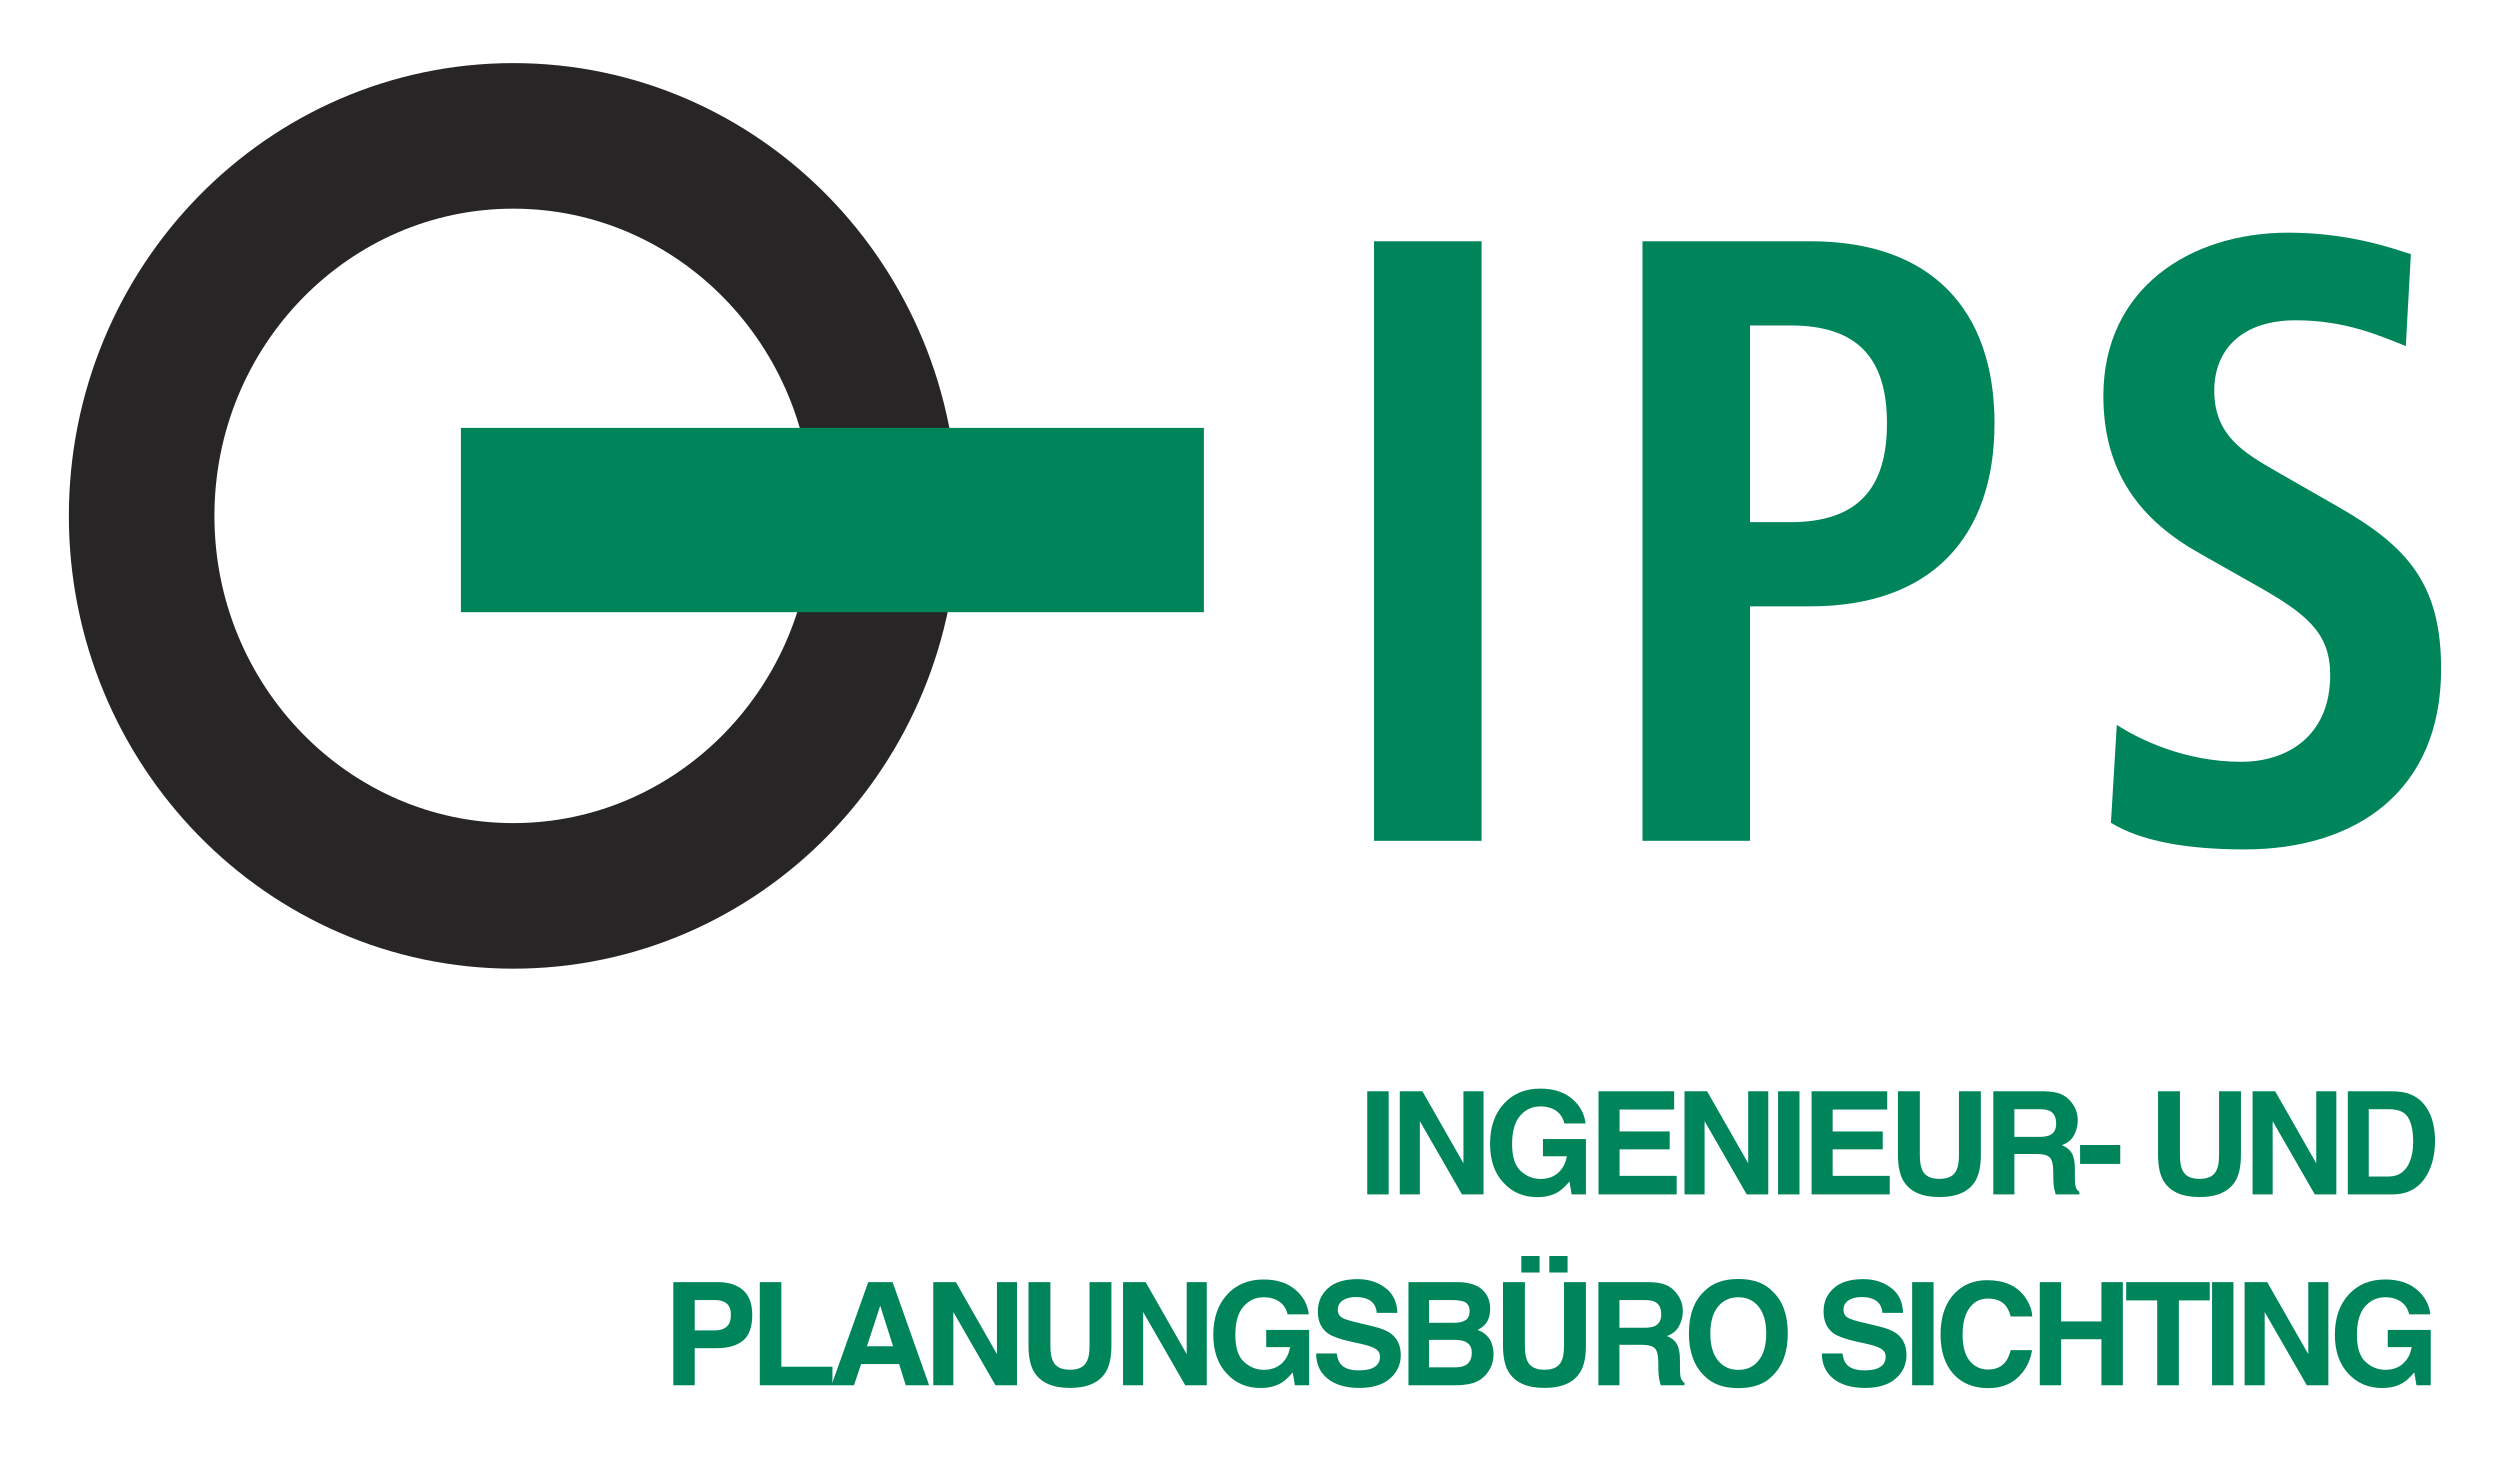
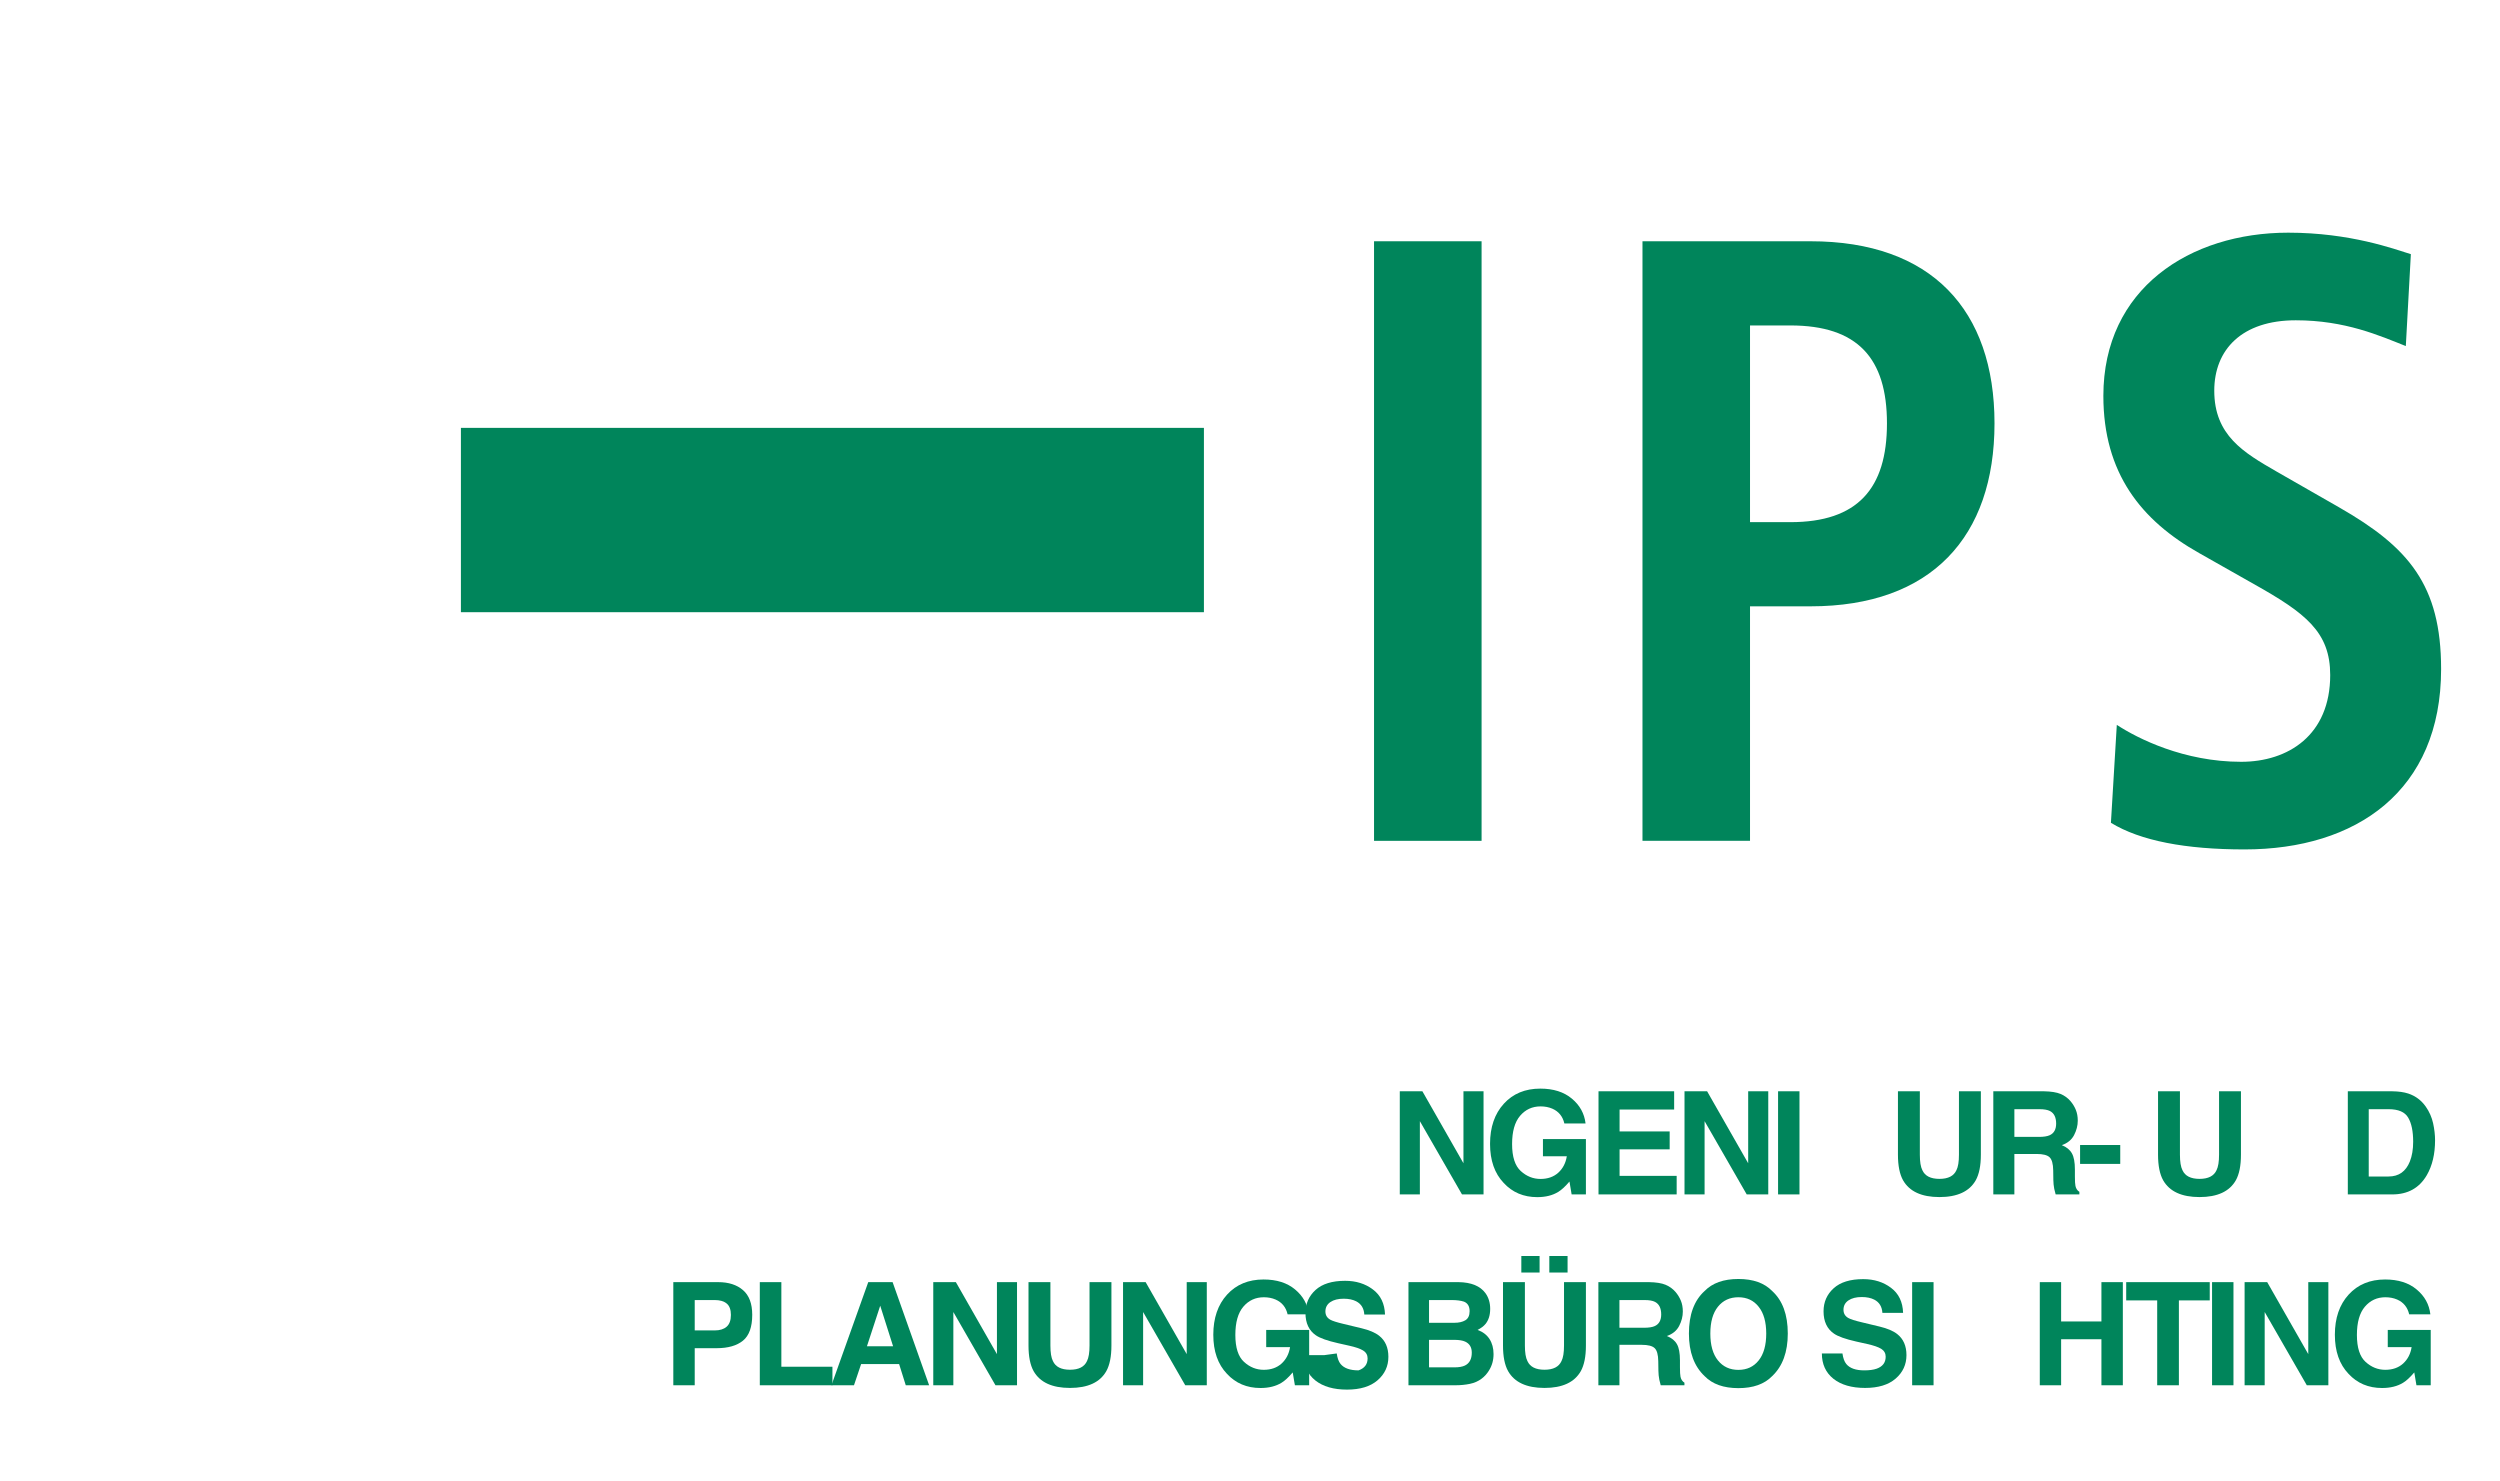
<svg xmlns="http://www.w3.org/2000/svg" width="100%" height="100%" viewBox="0 0 395 234" version="1.1" xml:space="preserve" style="fill-rule:evenodd;clip-rule:evenodd;stroke-miterlimit:3.864;">
  <path d="M114.807,205.95c-0.442,-0.361 -1.065,-0.542 -1.868,-0.542l-3.173,0l0,4.798l3.173,-0c0.803,-0 1.426,-0.196 1.868,-0.586c0.45,-0.391 0.674,-1.01 0.675,-1.857c0,-0.848 -0.225,-1.452 -0.675,-1.813Zm2.587,5.87c-0.973,0.796 -2.362,1.194 -4.167,1.194l-3.461,0l0,5.859l-3.382,-0l0,-16.295l7.097,-0c1.636,-0 2.94,0.42 3.913,1.26c0.973,0.84 1.459,2.141 1.459,3.902c0,1.924 -0.486,3.284 -1.459,4.08" style="fill:#00855b;" />
  <path d="M120.049,202.578l3.405,-0l0,13.365l8.07,-0l0,2.93l-11.475,-0l-0,-16.295" style="fill:#00855b;fill-rule:nonzero;" />
  <path d="M136.975,212.715l4.134,-0l-2.034,-6.412l-2.1,6.412Zm0.21,-10.137l3.847,-0l5.771,16.295l-3.692,0l-1.051,-3.35l-6.002,0l-1.128,3.35l-3.56,0l5.815,-16.295" style="fill:#00855b;" />
  <path d="M147.456,202.578l3.571,-0l6.489,11.375l-0,-11.375l3.173,-0l-0,16.295l-3.405,0l-6.655,-11.575l-0,11.575l-3.173,0l0,-16.295" style="fill:#00855b;fill-rule:nonzero;" />
  <path d="M162.503,202.578l3.461,0l0,10.016c0,1.12 0.132,1.938 0.398,2.454c0.412,0.914 1.312,1.371 2.697,1.371c1.378,0 2.274,-0.457 2.687,-1.371c0.265,-0.516 0.398,-1.334 0.398,-2.454l0,-10.016l3.46,0l-0,10.016c-0,1.732 -0.27,3.081 -0.808,4.046c-1.002,1.769 -2.914,2.653 -5.737,2.653c-2.823,0 -4.739,-0.884 -5.749,-2.653c-0.538,-0.965 -0.807,-2.314 -0.807,-4.046l-0,-10.016" style="fill:#00855b;fill-rule:nonzero;" />
  <path d="M177.44,202.578l3.571,-0l6.489,11.375l0,-11.375l3.173,-0l-0,16.295l-3.405,0l-6.655,-11.575l-0,11.575l-3.173,0l0,-16.295" style="fill:#00855b;fill-rule:nonzero;" />
  <path d="M203.442,207.663c-0.258,-1.113 -0.888,-1.89 -1.89,-2.332c-0.56,-0.244 -1.183,-0.365 -1.868,-0.365c-1.312,-0 -2.392,0.497 -3.239,1.492c-0.84,0.988 -1.261,2.476 -1.261,4.466c-0,2.005 0.457,3.424 1.371,4.256c0.914,0.833 1.953,1.25 3.118,1.25c1.142,0 2.078,-0.328 2.808,-0.984c0.729,-0.664 1.179,-1.529 1.348,-2.598l-3.769,0l0,-2.72l6.788,0l-0,8.745l-2.255,0l-0.343,-2.034c-0.656,0.774 -1.246,1.319 -1.769,1.636c-0.899,0.552 -2.005,0.829 -3.317,0.829c-2.159,0 -3.928,-0.748 -5.306,-2.244c-1.437,-1.504 -2.156,-3.56 -2.156,-6.169c0,-2.638 0.726,-4.753 2.178,-6.345c1.452,-1.592 3.372,-2.388 5.76,-2.388c2.07,-0 3.732,0.527 4.985,1.58c1.261,1.047 1.983,2.355 2.167,3.925l-3.35,-0" style="fill:#00855b;fill-rule:nonzero;" />
-   <path d="M211.204,213.843c0.104,0.744 0.306,1.301 0.609,1.669c0.552,0.671 1.499,1.006 2.841,1.006c0.803,-0 1.455,-0.088 1.956,-0.265c0.951,-0.339 1.427,-0.969 1.427,-1.891c0,-0.537 -0.237,-0.954 -0.708,-1.249c-0.472,-0.287 -1.213,-0.542 -2.222,-0.763l-1.724,-0.387c-1.696,-0.383 -2.868,-0.799 -3.516,-1.249c-1.098,-0.751 -1.647,-1.927 -1.647,-3.526c-0,-1.459 0.53,-2.672 1.592,-3.637c1.061,-0.966 2.62,-1.448 4.676,-1.448c1.717,0 3.18,0.457 4.389,1.37c1.216,0.907 1.853,2.226 1.912,3.958l-3.272,-0c-0.059,-0.98 -0.487,-1.677 -1.282,-2.089c-0.531,-0.273 -1.191,-0.409 -1.979,-0.41c-0.877,0 -1.578,0.177 -2.101,0.531c-0.523,0.354 -0.785,0.848 -0.785,1.482c-0,0.582 0.258,1.017 0.774,1.304c0.332,0.192 1.039,0.417 2.123,0.674l2.808,0.675c1.23,0.295 2.159,0.689 2.785,1.183c0.973,0.766 1.46,1.875 1.46,3.327c-0,1.489 -0.572,2.727 -1.714,3.715c-1.135,0.98 -2.741,1.47 -4.82,1.47c-2.122,-0 -3.792,-0.483 -5.007,-1.448c-1.217,-0.973 -1.825,-2.307 -1.825,-4.002l3.25,0" style="fill:#00855b;fill-rule:nonzero;" />
+   <path d="M211.204,213.843c0.104,0.744 0.306,1.301 0.609,1.669c0.552,0.671 1.499,1.006 2.841,1.006c0.951,-0.339 1.427,-0.969 1.427,-1.891c0,-0.537 -0.237,-0.954 -0.708,-1.249c-0.472,-0.287 -1.213,-0.542 -2.222,-0.763l-1.724,-0.387c-1.696,-0.383 -2.868,-0.799 -3.516,-1.249c-1.098,-0.751 -1.647,-1.927 -1.647,-3.526c-0,-1.459 0.53,-2.672 1.592,-3.637c1.061,-0.966 2.62,-1.448 4.676,-1.448c1.717,0 3.18,0.457 4.389,1.37c1.216,0.907 1.853,2.226 1.912,3.958l-3.272,-0c-0.059,-0.98 -0.487,-1.677 -1.282,-2.089c-0.531,-0.273 -1.191,-0.409 -1.979,-0.41c-0.877,0 -1.578,0.177 -2.101,0.531c-0.523,0.354 -0.785,0.848 -0.785,1.482c-0,0.582 0.258,1.017 0.774,1.304c0.332,0.192 1.039,0.417 2.123,0.674l2.808,0.675c1.23,0.295 2.159,0.689 2.785,1.183c0.973,0.766 1.46,1.875 1.46,3.327c-0,1.489 -0.572,2.727 -1.714,3.715c-1.135,0.98 -2.741,1.47 -4.82,1.47c-2.122,-0 -3.792,-0.483 -5.007,-1.448c-1.217,-0.973 -1.825,-2.307 -1.825,-4.002l3.25,0" style="fill:#00855b;fill-rule:nonzero;" />
  <path d="M225.787,205.408l0,3.593l4.002,-0c0.715,-0 1.293,-0.133 1.736,-0.398c0.449,-0.273 0.674,-0.752 0.674,-1.437c-0,-0.759 -0.295,-1.26 -0.884,-1.504c-0.509,-0.169 -1.158,-0.254 -1.946,-0.254l-3.582,0Zm-0,6.29l-0,4.345l4.002,0c0.715,0 1.271,-0.096 1.669,-0.288c0.723,-0.354 1.084,-1.031 1.084,-2.034c0,-0.847 -0.35,-1.429 -1.051,-1.747c-0.39,-0.177 -0.939,-0.268 -1.647,-0.276l-4.057,0Zm8.911,-7.384c0.5,0.692 0.751,1.522 0.751,2.487c-0,0.995 -0.251,1.794 -0.751,2.399c-0.281,0.339 -0.694,0.648 -1.239,0.928c0.833,0.303 1.459,0.782 1.88,1.437c0.427,0.656 0.641,1.453 0.641,2.388c-0,0.966 -0.243,1.832 -0.73,2.598c-0.309,0.509 -0.696,0.936 -1.16,1.283c-0.524,0.398 -1.143,0.67 -1.858,0.818c-0.707,0.147 -1.477,0.221 -2.31,0.221l-7.385,0l-0,-16.295l7.916,0c1.997,0.03 3.412,0.608 4.245,1.736" style="fill:#00855b;" />
  <path d="M237.474,202.578l3.46,0l-0,10.016c-0,1.12 0.133,1.938 0.398,2.454c0.412,0.914 1.312,1.371 2.697,1.371c1.378,0 2.274,-0.457 2.687,-1.371c0.265,-0.516 0.398,-1.334 0.398,-2.454l-0,-10.016l3.46,0l0,10.016c0,1.732 -0.269,3.081 -0.807,4.046c-1.003,1.769 -2.915,2.653 -5.738,2.653c-2.823,0 -4.739,-0.884 -5.748,-2.653c-0.539,-0.965 -0.807,-2.314 -0.807,-4.046l-0,-10.016Zm7.318,-4.135l2.885,0l-0,2.62l-2.885,0l-0,-2.62Zm-4.422,0l2.885,0l-0,2.62l-2.885,0l-0,-2.62Z" style="fill:#00855b;" />
  <path d="M255.87,205.408l-0,4.378l3.859,0c0.766,0 1.341,-0.089 1.724,-0.266c0.678,-0.309 1.017,-0.921 1.017,-1.835c0,-0.987 -0.328,-1.65 -0.984,-1.99c-0.368,-0.191 -0.921,-0.287 -1.658,-0.287l-3.958,0Zm7.297,-2.41c0.619,0.258 1.142,0.638 1.569,1.138c0.354,0.413 0.634,0.87 0.841,1.371c0.206,0.502 0.309,1.073 0.309,1.714c-0,0.774 -0.195,1.537 -0.586,2.288c-0.39,0.745 -1.035,1.272 -1.934,1.581c0.751,0.302 1.282,0.734 1.592,1.293c0.316,0.553 0.475,1.401 0.475,2.543l0,1.095c0,0.744 0.029,1.249 0.088,1.514c0.089,0.42 0.295,0.73 0.62,0.929l-0,0.409l-3.748,-0c-0.103,-0.361 -0.177,-0.652 -0.221,-0.874c-0.089,-0.456 -0.137,-0.924 -0.144,-1.403l-0.022,-1.515c-0.015,-1.039 -0.207,-1.732 -0.575,-2.078c-0.361,-0.347 -1.043,-0.52 -2.045,-0.52l-3.516,-0l-0,6.39l-3.327,-0l0,-16.295l7.992,-0c1.143,0.022 2.02,0.162 2.632,0.42" style="fill:#00855b;" />
  <path d="M277.871,214.948c0.796,-0.995 1.194,-2.41 1.194,-4.245c0,-1.827 -0.398,-3.238 -1.194,-4.234c-0.789,-1.002 -1.857,-1.503 -3.206,-1.503c-1.348,-0 -2.425,0.497 -3.228,1.492c-0.803,0.995 -1.205,2.41 -1.205,4.245c0,1.835 0.402,3.25 1.205,4.245c0.803,0.995 1.879,1.493 3.228,1.493c1.349,0 2.417,-0.498 3.206,-1.493Zm2.134,2.477c-1.231,1.268 -3.011,1.901 -5.34,1.901c-2.329,0 -4.109,-0.633 -5.34,-1.901c-1.65,-1.556 -2.476,-3.796 -2.476,-6.722c0,-2.985 0.826,-5.225 2.476,-6.721c1.231,-1.268 3.011,-1.901 5.34,-1.902c2.329,0 4.109,0.634 5.34,1.902c1.643,1.496 2.465,3.736 2.465,6.721c0,2.926 -0.822,5.166 -2.465,6.722" style="fill:#00855b;" />
  <path d="M291.107,213.843c0.102,0.744 0.305,1.301 0.607,1.669c0.553,0.671 1.5,1.006 2.841,1.006c0.804,-0 1.456,-0.088 1.957,-0.265c0.951,-0.339 1.426,-0.969 1.426,-1.891c-0,-0.537 -0.236,-0.954 -0.707,-1.249c-0.472,-0.287 -1.213,-0.542 -2.222,-0.763l-1.725,-0.387c-1.695,-0.383 -2.867,-0.799 -3.515,-1.249c-1.098,-0.751 -1.647,-1.927 -1.647,-3.526c-0,-1.459 0.53,-2.672 1.592,-3.637c1.061,-0.966 2.62,-1.448 4.676,-1.448c1.717,0 3.18,0.457 4.389,1.37c1.216,0.907 1.853,2.226 1.912,3.958l-3.272,-0c-0.059,-0.98 -0.486,-1.677 -1.283,-2.089c-0.53,-0.273 -1.19,-0.409 -1.978,-0.41c-0.877,0 -1.578,0.177 -2.101,0.531c-0.523,0.354 -0.785,0.848 -0.785,1.482c0,0.582 0.258,1.017 0.774,1.304c0.332,0.192 1.039,0.417 2.123,0.674l2.808,0.675c1.23,0.295 2.159,0.689 2.785,1.183c0.973,0.766 1.46,1.875 1.46,3.327c0,1.489 -0.572,2.727 -1.714,3.715c-1.135,0.98 -2.741,1.47 -4.82,1.47c-2.122,-0 -3.792,-0.483 -5.008,-1.448c-1.216,-0.973 -1.824,-2.307 -1.824,-4.002l3.251,0" style="fill:#00855b;fill-rule:nonzero;" />
  <rect x="302.119" y="202.578" width="3.383" height="16.295" style="fill:#00855b;" />
-   <path d="M308.897,204.28c1.326,-1.341 3.014,-2.011 5.063,-2.012c2.741,0 4.746,0.9 6.013,2.698c0.701,1.01 1.076,2.023 1.128,3.04l-3.405,0c-0.221,-0.781 -0.505,-1.371 -0.851,-1.769c-0.619,-0.707 -1.537,-1.061 -2.752,-1.061c-1.239,-0 -2.215,0.501 -2.93,1.503c-0.715,0.995 -1.072,2.407 -1.072,4.234c0,1.828 0.376,3.199 1.127,4.113c0.759,0.906 1.721,1.359 2.886,1.359c1.193,0 2.104,-0.39 2.73,-1.172c0.346,-0.419 0.634,-1.049 0.862,-1.89l3.372,0c-0.295,1.777 -1.05,3.221 -2.266,4.334c-1.209,1.113 -2.76,1.669 -4.654,1.669c-2.344,0 -4.187,-0.752 -5.528,-2.255c-1.341,-1.511 -2.012,-3.582 -2.012,-6.213c-0,-2.845 0.763,-5.037 2.289,-6.578" style="fill:#00855b;fill-rule:nonzero;" />
  <path d="M322.286,218.873l-0,-16.295l3.371,0l0,6.213l6.368,0l0,-6.213l3.383,0l0,16.295l-3.383,0l0,-7.274l-6.368,0l0,7.274l-3.371,0" style="fill:#00855b;fill-rule:nonzero;" />
  <path d="M349.139,202.578l0,2.885l-4.875,-0l0,13.41l-3.427,0l0,-13.41l-4.897,-0l0,-2.885l13.199,-0" style="fill:#00855b;fill-rule:nonzero;" />
  <rect x="349.505" y="202.578" width="3.383" height="16.295" style="fill:#00855b;" />
  <path d="M354.647,202.578l3.571,-0l6.489,11.375l0,-11.375l3.173,-0l0,16.295l-3.405,0l-6.655,-11.575l-0,11.575l-3.173,0l0,-16.295" style="fill:#00855b;fill-rule:nonzero;" />
  <path d="M380.65,207.663c-0.258,-1.113 -0.888,-1.89 -1.891,-2.332c-0.56,-0.244 -1.182,-0.365 -1.868,-0.365c-1.312,-0 -2.392,0.497 -3.239,1.492c-0.84,0.988 -1.26,2.476 -1.26,4.466c-0,2.005 0.456,3.424 1.371,4.256c0.913,0.833 1.953,1.25 3.117,1.25c1.142,0 2.078,-0.328 2.808,-0.984c0.73,-0.664 1.179,-1.529 1.349,-2.598l-3.77,0l0,-2.72l6.788,0l0,8.745l-2.256,0l-0.342,-2.034c-0.656,0.774 -1.246,1.319 -1.769,1.636c-0.899,0.552 -2.005,0.829 -3.316,0.829c-2.16,0 -3.929,-0.748 -5.307,-2.244c-1.437,-1.504 -2.155,-3.56 -2.155,-6.169c-0,-2.638 0.725,-4.753 2.177,-6.345c1.452,-1.592 3.372,-2.388 5.76,-2.388c2.071,-0 3.733,0.527 4.986,1.58c1.26,1.047 1.982,2.355 2.166,3.925l-3.349,-0" style="fill:#00855b;fill-rule:nonzero;" />
-   <rect x="216.025" y="172.422" width="3.383" height="16.295" style="fill:#00855b;" />
  <path d="M221.166,172.422l3.571,0l6.489,11.375l-0,-11.375l3.173,0l-0,16.295l-3.405,0l-6.655,-11.575l-0,11.575l-3.173,0l-0,-16.295" style="fill:#00855b;fill-rule:nonzero;" />
  <path d="M247.169,177.507c-0.258,-1.113 -0.888,-1.89 -1.891,-2.333c-0.56,-0.243 -1.182,-0.364 -1.868,-0.364c-1.312,0 -2.392,0.497 -3.239,1.492c-0.84,0.988 -1.26,2.476 -1.26,4.466c-0,2.005 0.457,3.424 1.371,4.256c0.914,0.833 1.953,1.25 3.117,1.25c1.142,0 2.078,-0.328 2.808,-0.984c0.73,-0.664 1.179,-1.529 1.349,-2.598l-3.77,0l-0,-2.72l6.788,0l0,8.745l-2.256,0l-0.342,-2.034c-0.656,0.773 -1.246,1.319 -1.769,1.636c-0.899,0.552 -2.005,0.829 -3.316,0.829c-2.16,-0 -3.929,-0.748 -5.307,-2.244c-1.437,-1.504 -2.155,-3.56 -2.155,-6.169c0,-2.638 0.725,-4.753 2.177,-6.345c1.452,-1.593 3.372,-2.388 5.76,-2.388c2.071,0 3.733,0.527 4.986,1.58c1.26,1.047 1.982,2.355 2.167,3.925l-3.35,0" style="fill:#00855b;fill-rule:nonzero;" />
  <path d="M264.515,175.307l-8.622,0l-0,3.46l7.915,-0l0,2.83l-7.915,0l-0,4.19l9.02,0l0,2.93l-12.348,-0l0,-16.295l11.95,0l0,2.885" style="fill:#00855b;fill-rule:nonzero;" />
  <path d="M266.153,172.422l3.57,0l6.49,11.375l-0,-11.375l3.173,0l-0,16.295l-3.405,0l-6.656,-11.575l-0,11.575l-3.172,0l0,-16.295" style="fill:#00855b;fill-rule:nonzero;" />
  <rect x="280.935" y="172.422" width="3.383" height="16.295" style="fill:#00855b;" />
-   <path d="M298.181,175.307l-8.622,0l0,3.46l7.915,-0l0,2.83l-7.915,0l0,4.19l9.021,0l0,2.93l-12.349,-0l0,-16.295l11.95,0l-0,2.885" style="fill:#00855b;fill-rule:nonzero;" />
  <path d="M299.874,172.422l3.461,0l-0,10.016c-0,1.12 0.132,1.938 0.398,2.454c0.412,0.914 1.311,1.371 2.697,1.371c1.378,-0 2.274,-0.457 2.686,-1.371c0.266,-0.516 0.398,-1.334 0.398,-2.454l-0,-10.016l3.461,0l-0,10.016c-0,1.732 -0.27,3.08 -0.808,4.046c-1.002,1.768 -2.915,2.653 -5.737,2.653c-2.823,0 -4.739,-0.885 -5.748,-2.653c-0.539,-0.966 -0.808,-2.314 -0.808,-4.046l-0,-10.016" style="fill:#00855b;fill-rule:nonzero;" />
  <path d="M318.271,175.252l-0,4.378l3.858,0c0.767,0 1.341,-0.089 1.725,-0.266c0.678,-0.309 1.016,-0.921 1.017,-1.835c-0,-0.987 -0.328,-1.65 -0.984,-1.99c-0.369,-0.191 -0.921,-0.287 -1.658,-0.287l-3.958,0Zm7.296,-2.41c0.619,0.258 1.142,0.638 1.57,1.139c0.354,0.412 0.634,0.869 0.84,1.37c0.206,0.502 0.31,1.073 0.31,1.714c0,0.774 -0.195,1.536 -0.586,2.288c-0.391,0.745 -1.036,1.271 -1.935,1.581c0.752,0.302 1.283,0.734 1.592,1.294c0.317,0.552 0.475,1.4 0.476,2.542l0,1.094c0,0.745 0.029,1.25 0.088,1.515c0.089,0.42 0.295,0.73 0.619,0.928l0,0.41l-3.747,0c-0.104,-0.361 -0.177,-0.652 -0.222,-0.874c-0.088,-0.456 -0.136,-0.924 -0.143,-1.403l-0.022,-1.515c-0.015,-1.039 -0.207,-1.732 -0.575,-2.078c-0.362,-0.347 -1.043,-0.52 -2.045,-0.52l-3.516,0l-0,6.39l-3.327,0l0,-16.295l7.992,0c1.143,0.022 2.02,0.162 2.631,0.42" style="fill:#00855b;" />
  <rect x="328.653" y="180.912" width="6.345" height="2.985" style="fill:#00855b;" />
  <path d="M340.971,172.422l3.46,0l-0,10.016c-0,1.12 0.133,1.938 0.398,2.454c0.413,0.914 1.312,1.371 2.698,1.371c1.377,-0 2.273,-0.457 2.686,-1.371c0.265,-0.516 0.398,-1.334 0.398,-2.454l0,-10.016l3.46,0l0,10.016c0,1.732 -0.269,3.08 -0.807,4.046c-1.003,1.768 -2.915,2.653 -5.737,2.653c-2.823,0 -4.739,-0.885 -5.749,-2.653c-0.538,-0.966 -0.807,-2.314 -0.807,-4.046l0,-10.016" style="fill:#00855b;fill-rule:nonzero;" />
-   <path d="M355.908,172.422l3.57,0l6.489,11.375l0,-11.375l3.173,0l0,16.295l-3.405,0l-6.655,-11.575l0,11.575l-3.172,0l0,-16.295" style="fill:#00855b;fill-rule:nonzero;" />
  <path d="M374.26,175.252l0,10.635l3.14,0c1.606,0 2.726,-0.792 3.36,-2.377c0.346,-0.87 0.519,-1.905 0.52,-3.107c0,-1.658 -0.262,-2.929 -0.785,-3.813c-0.516,-0.892 -1.548,-1.338 -3.095,-1.338l-3.14,0Zm6.235,-2.477c1.142,0.376 2.067,1.066 2.775,2.068c0.567,0.811 0.954,1.688 1.161,2.631c0.206,0.943 0.309,1.843 0.309,2.697c0,2.167 -0.435,4.002 -1.305,5.506c-1.179,2.026 -2.999,3.04 -5.461,3.04l-7.019,-0l0,-16.295l7.019,0c1.01,0.015 1.85,0.132 2.521,0.353" style="fill:#00855b;" />
  <rect x="217.098" y="38.12" width="16.991" height="94.732" style="fill:#00855b;" />
  <path d="M276.503,82.5l0,-31.08l6.372,0c10.619,0 15.265,5.158 15.265,15.472c0,10.315 -4.646,15.608 -15.265,15.608l-6.372,0Zm-16.991,50.351l16.991,-0l0,-37.051l9.558,0c19.115,0 29.071,-10.993 29.071,-28.908c-0,-17.915 -9.956,-28.772 -29.071,-28.772l-26.549,-0l0,94.731" style="fill:#00855b;" />
  <path d="M333.526,130.001c4.646,2.85 11.815,4.208 21.107,4.208c17.655,0 31.062,-9.229 31.062,-28.501c-0,-13.301 -5.177,-19.272 -16.062,-25.515l-9.956,-5.701c-5.177,-2.985 -9.823,-5.7 -9.823,-12.757c0,-6.515 4.381,-11.129 12.876,-11.129c7.832,-0 13.275,2.443 17.39,4.072l0.796,-14.522c-2.655,-0.815 -9.557,-3.393 -19.38,-3.393c-15.531,0 -29.204,8.821 -29.204,25.786c0,12.215 5.973,19.679 15.133,24.837l8.628,4.886c8.23,4.614 12.08,7.6 12.08,14.386c0,9.5 -6.637,13.707 -14.071,13.707c-9.027,0 -16.328,-3.664 -19.646,-5.836l-0.93,15.472" style="fill:#00855b;fill-rule:nonzero;" />
-   <path d="M22.38,81.511c-0,33.137 26.314,60.04 58.725,60.04c32.411,0 58.725,-26.903 58.725,-60.04c0,-33.138 -26.314,-60.041 -58.725,-60.041c-32.411,0 -58.725,26.903 -58.725,60.041Z" style="fill:none;stroke:#282526;stroke-width:23px;" />
  <rect x="72.824" y="67.603" width="117.395" height="29.124" style="fill:#00855b;" />
</svg>